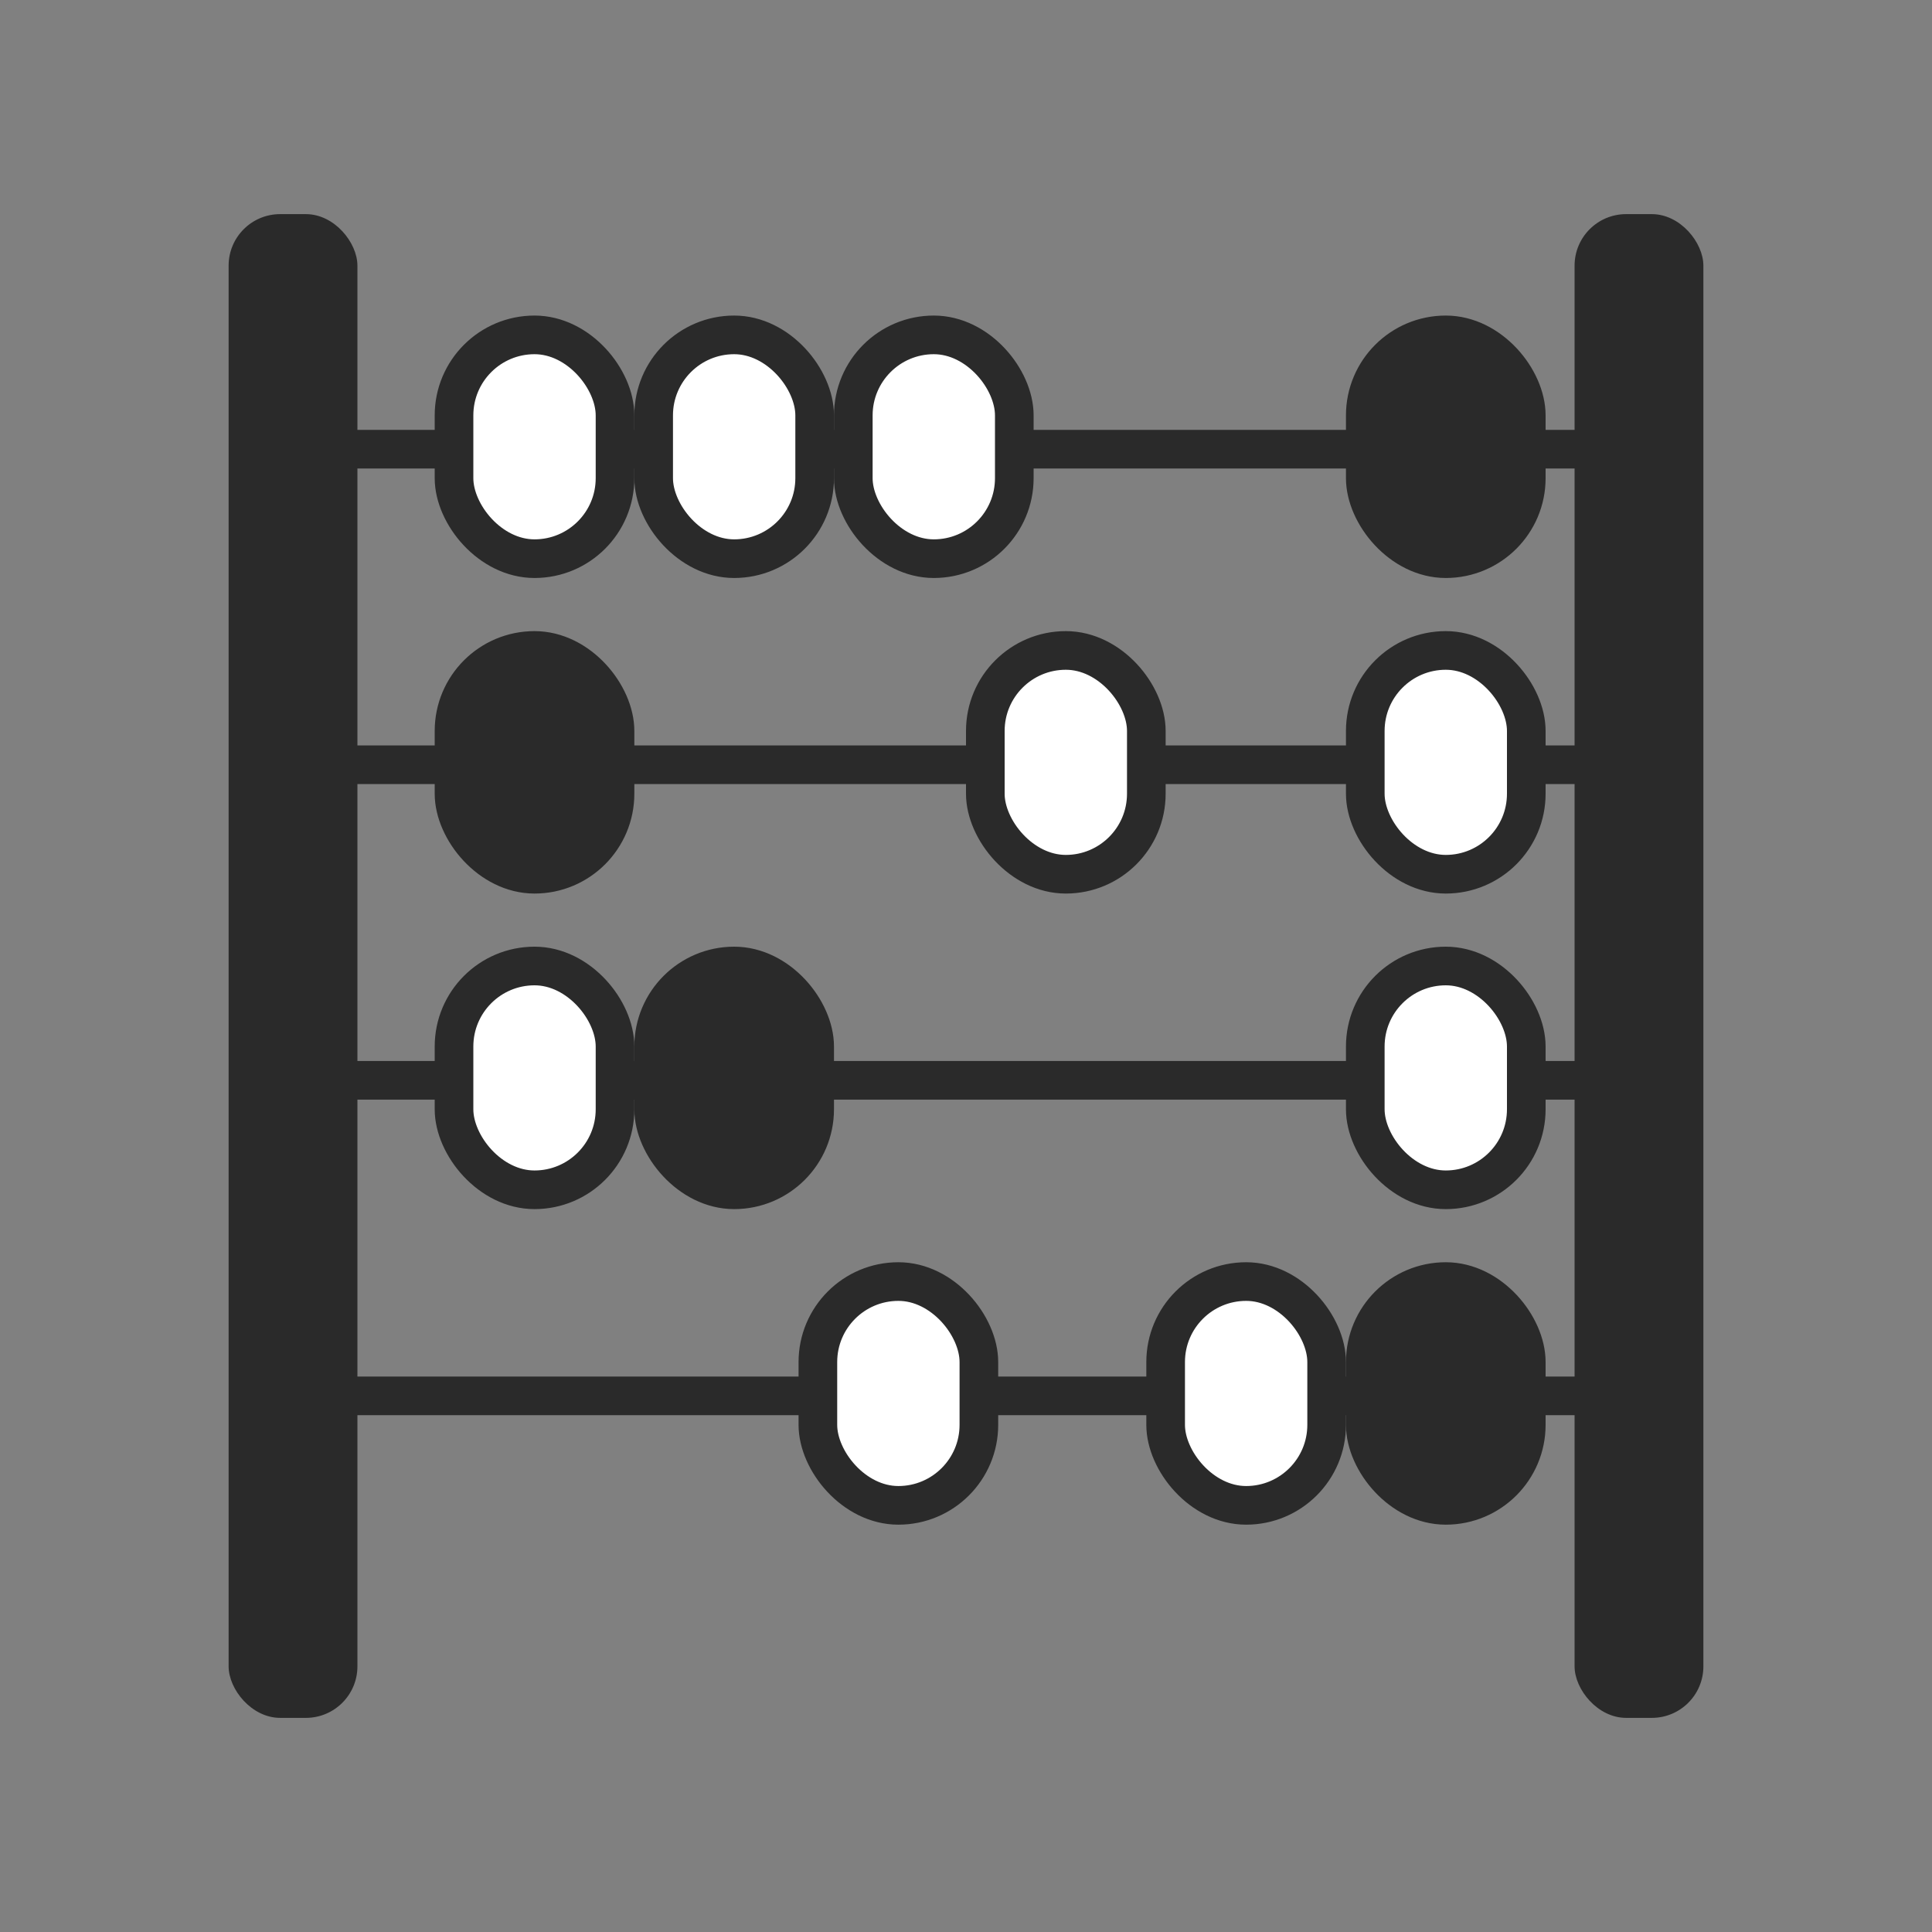
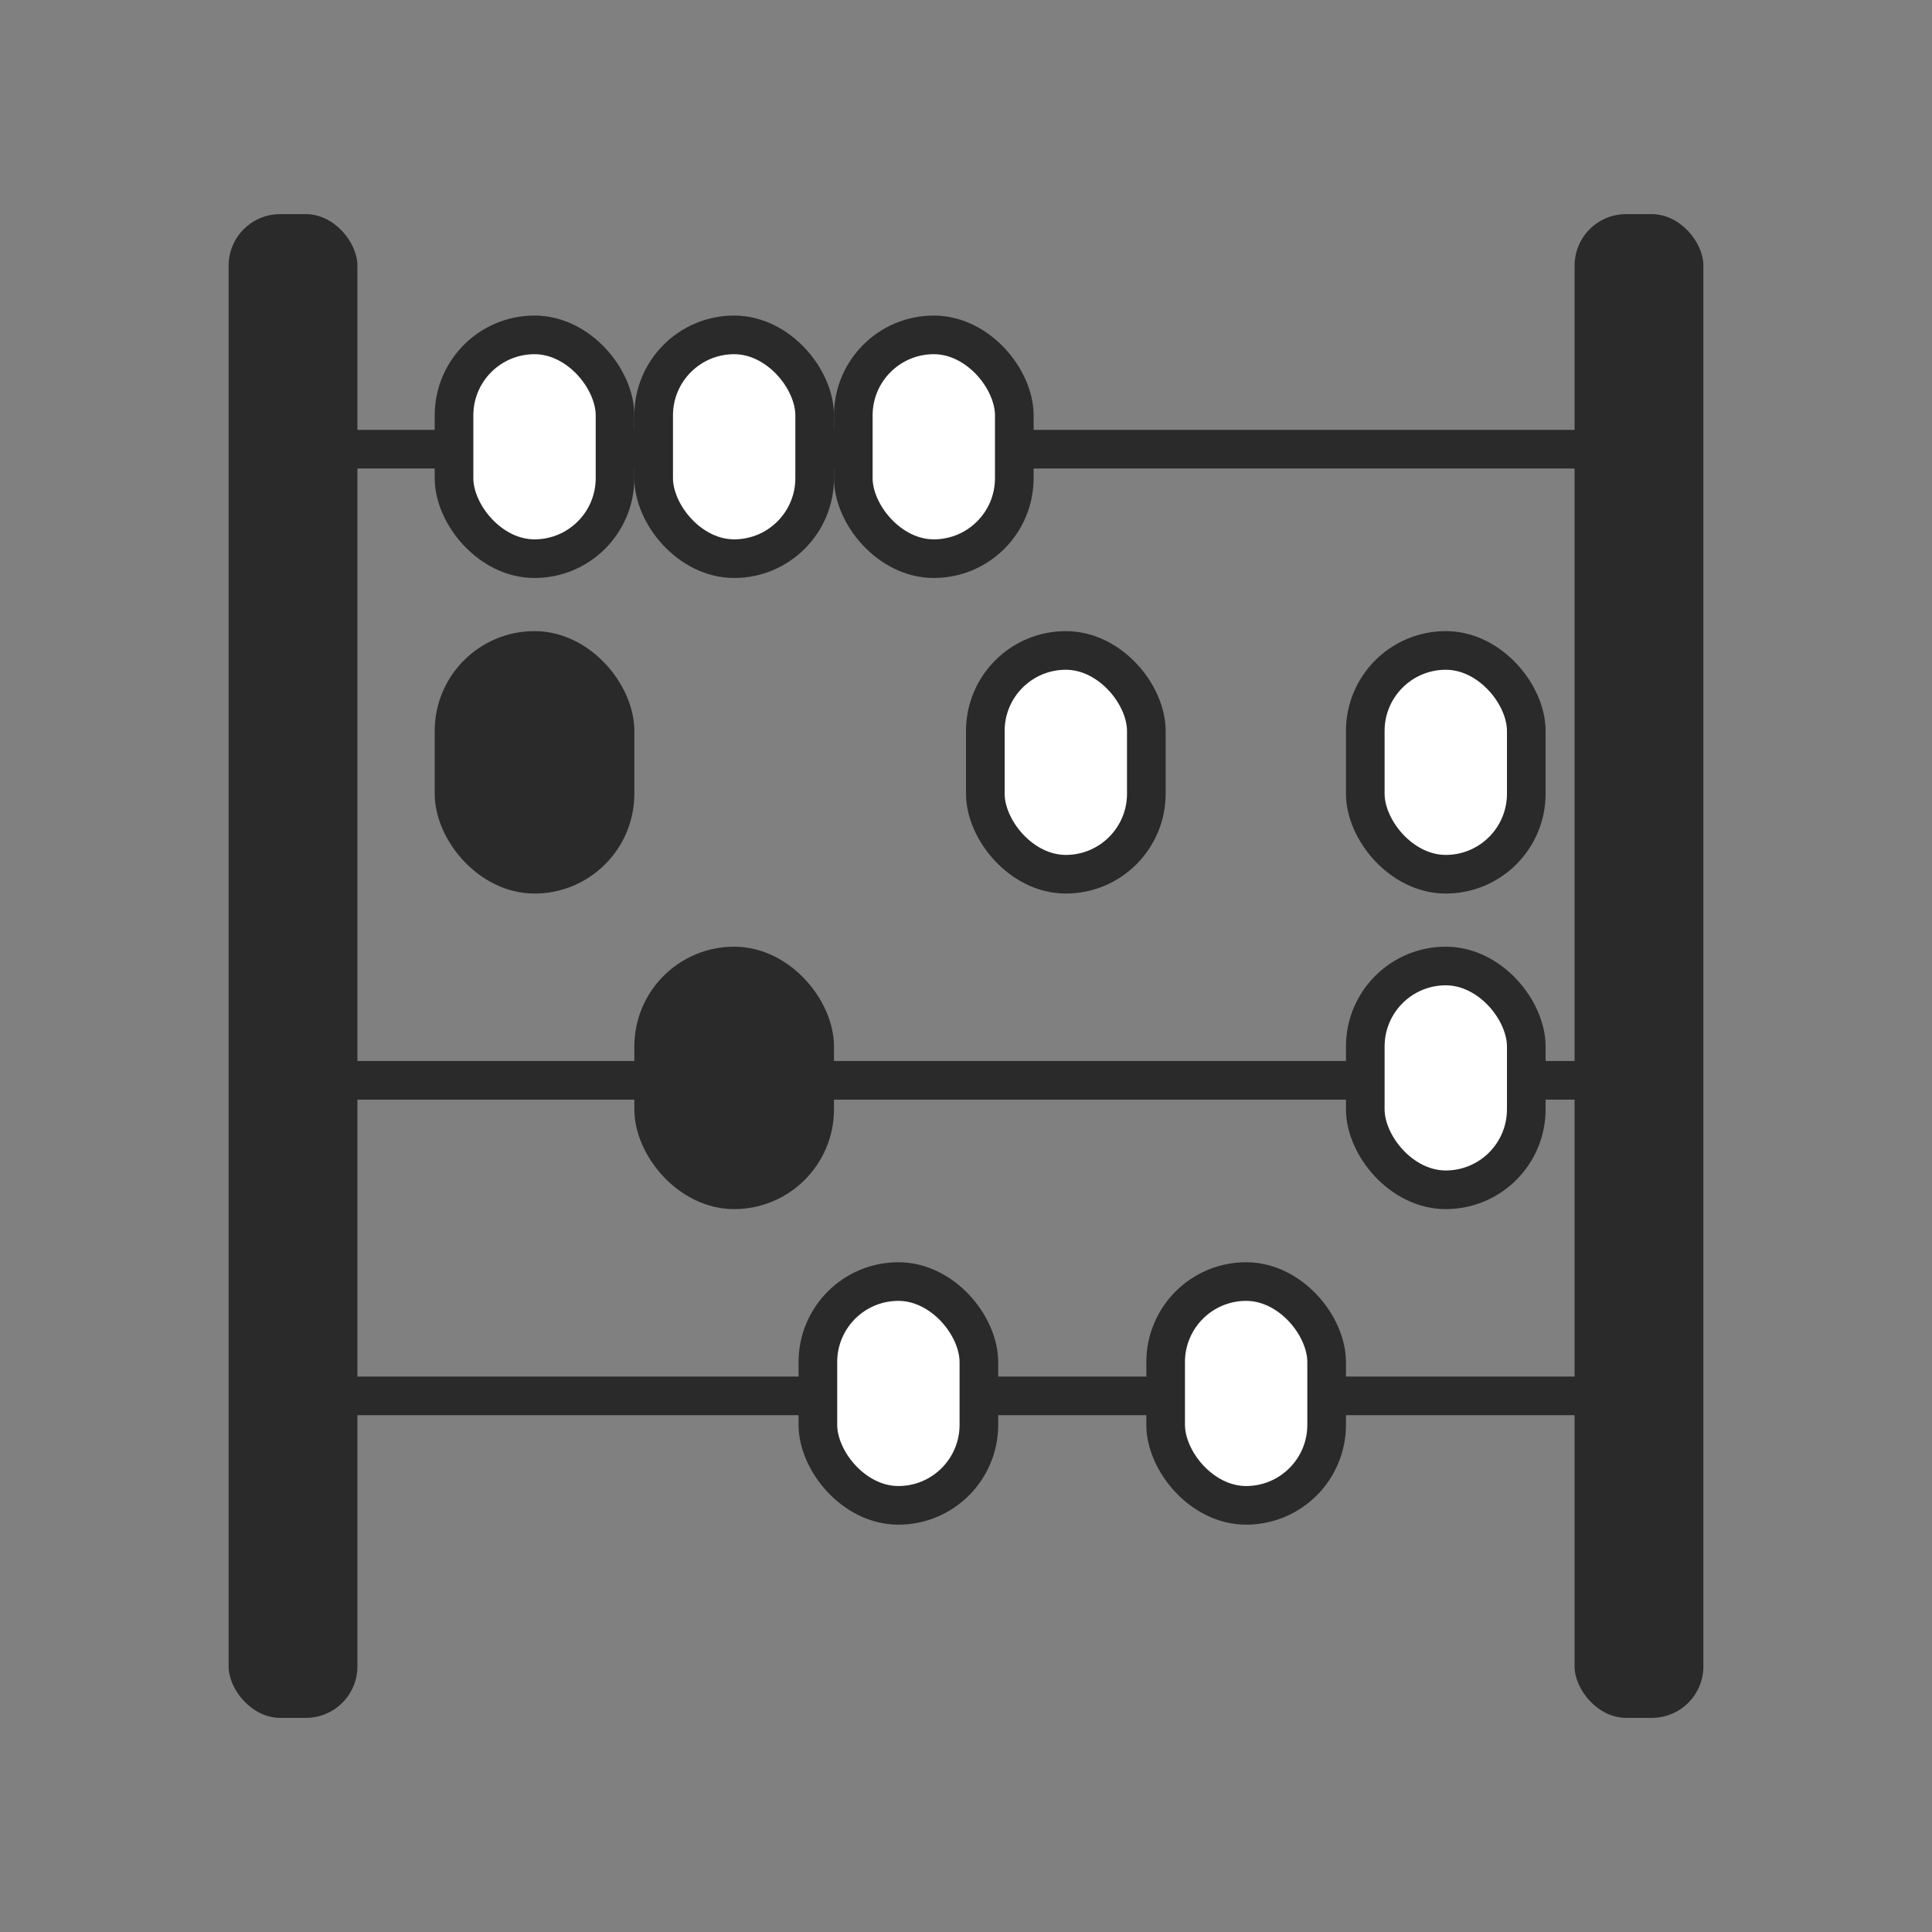
<svg xmlns="http://www.w3.org/2000/svg" width="300" height="300" viewBox="0 0 300 300" fill="none">
  <rect x="0" y="0" width="300" height="300" fill="#808080" stroke="none" />
  <rect x="35.5" y="33.25" width="20" height="233.5" rx="8" fill="#2A2A2A" />
  <rect x="244.5" y="33.25" width="20" height="233.5" rx="8" fill="#2A2A2A" />
  <path d="M53 69.75H251" stroke="#2A2A2A" stroke-width="6" />
-   <path d="M53 118.75H251" stroke="#2A2A2A" stroke-width="6" />
  <path d="M53 167.75H251" stroke="#2A2A2A" stroke-width="6" />
  <path d="M53 216.75H251" stroke="#2A2A2A" stroke-width="6" />
  <rect x="70.5" y="52" width="25" height="34.75" rx="12.5" fill="white" stroke="#2A2A2A" stroke-width="6" />
  <rect x="101.5" y="52" width="25" height="34.75" rx="12.5" fill="white" stroke="#2A2A2A" stroke-width="6" />
  <rect x="212" y="101" width="25" height="34.75" rx="12.5" fill="white" stroke="#2A2A2A" stroke-width="6" />
  <rect x="153" y="101" width="25" height="34.75" rx="12.5" fill="white" stroke="#2A2A2A" stroke-width="6" />
  <rect x="70.5" y="101" width="25" height="34.75" rx="12.5" fill="#2A2A2A" stroke="#2A2A2A" stroke-width="6" />
  <rect x="132.5" y="52" width="25" height="34.75" rx="12.5" fill="white" stroke="#2A2A2A" stroke-width="6" />
-   <rect x="212" y="52" width="25" height="34.75" rx="12.5" fill="#2A2A2A" stroke="#2A2A2A" stroke-width="6" />
  <rect x="212" y="150" width="25" height="34.75" rx="12.5" fill="white" stroke="#2A2A2A" stroke-width="6" />
-   <rect x="212" y="199" width="25" height="34.75" rx="12.5" fill="#2A2A2A" stroke="#2A2A2A" stroke-width="6" />
  <rect x="101.5" y="150" width="25" height="34.75" rx="12.5" fill="#2A2A2A" stroke="#2A2A2A" stroke-width="6" />
  <rect x="181" y="199" width="25" height="34.75" rx="12.5" fill="white" stroke="#2A2A2A" stroke-width="6" />
-   <rect x="70.5" y="150" width="25" height="34.75" rx="12.5" fill="white" stroke="#2A2A2A" stroke-width="6" />
  <rect x="127" y="199" width="25" height="34.75" rx="12.5" fill="white" stroke="#2A2A2A" stroke-width="6" />
</svg>